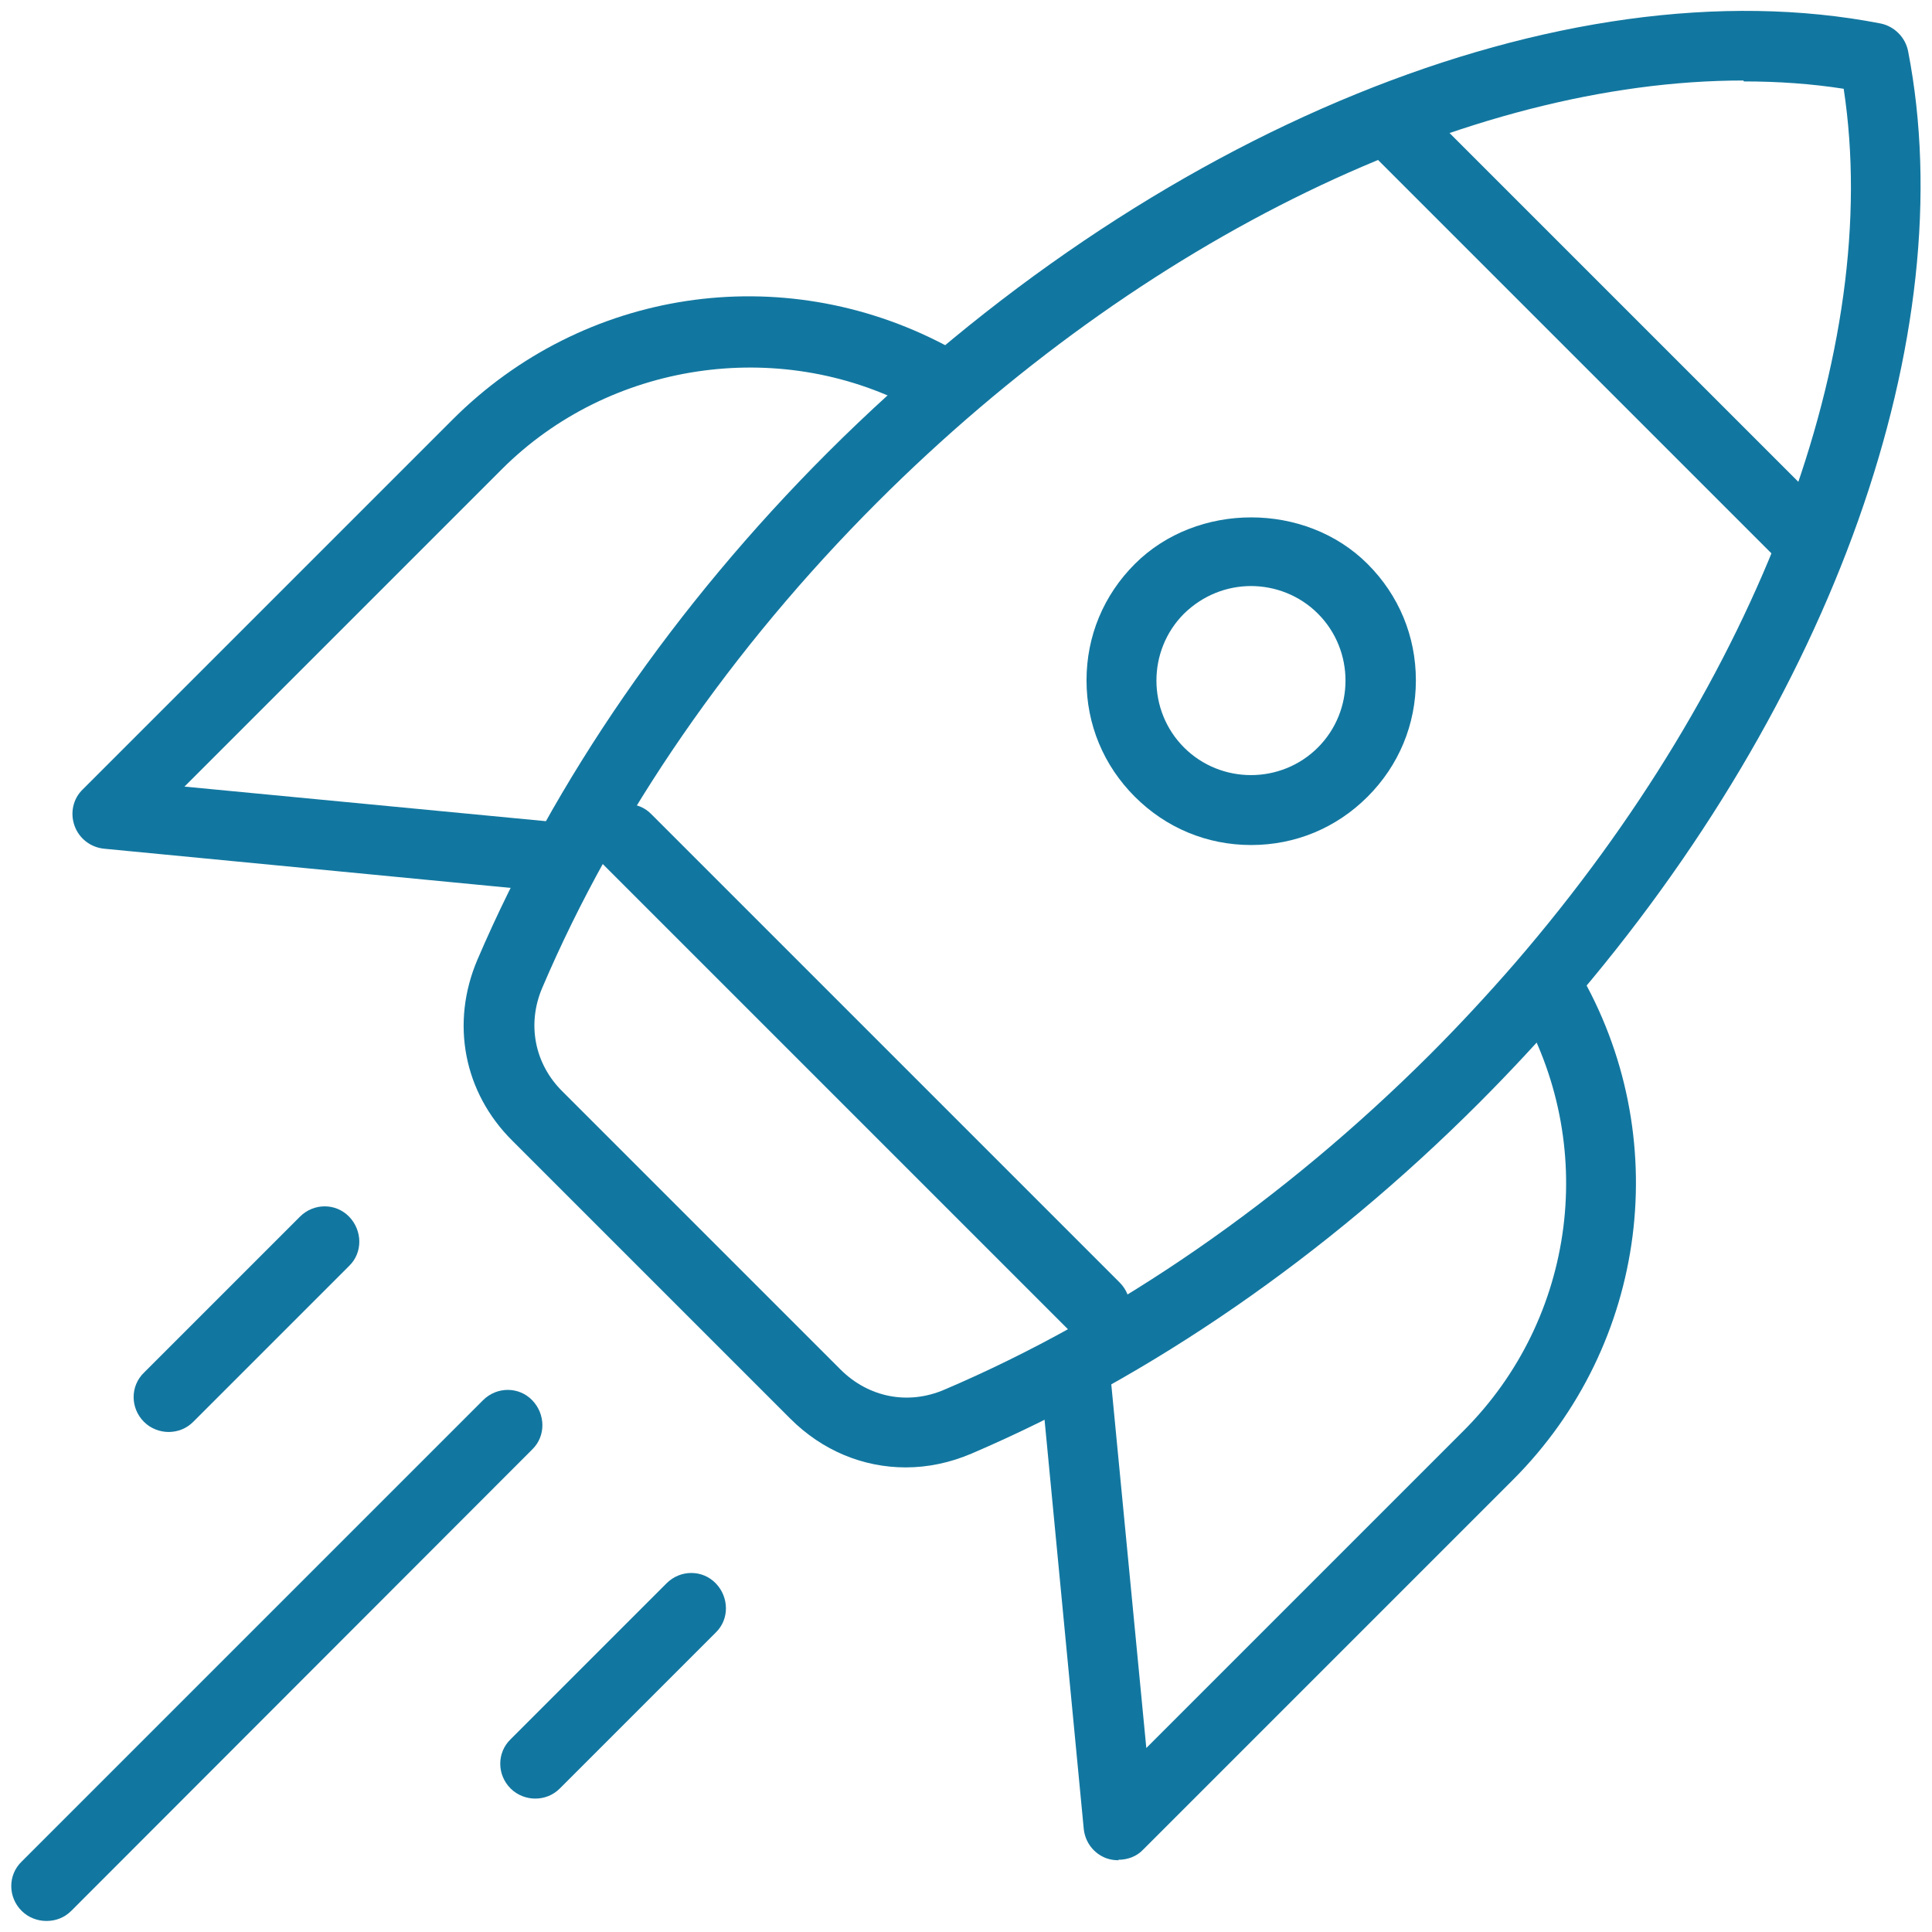
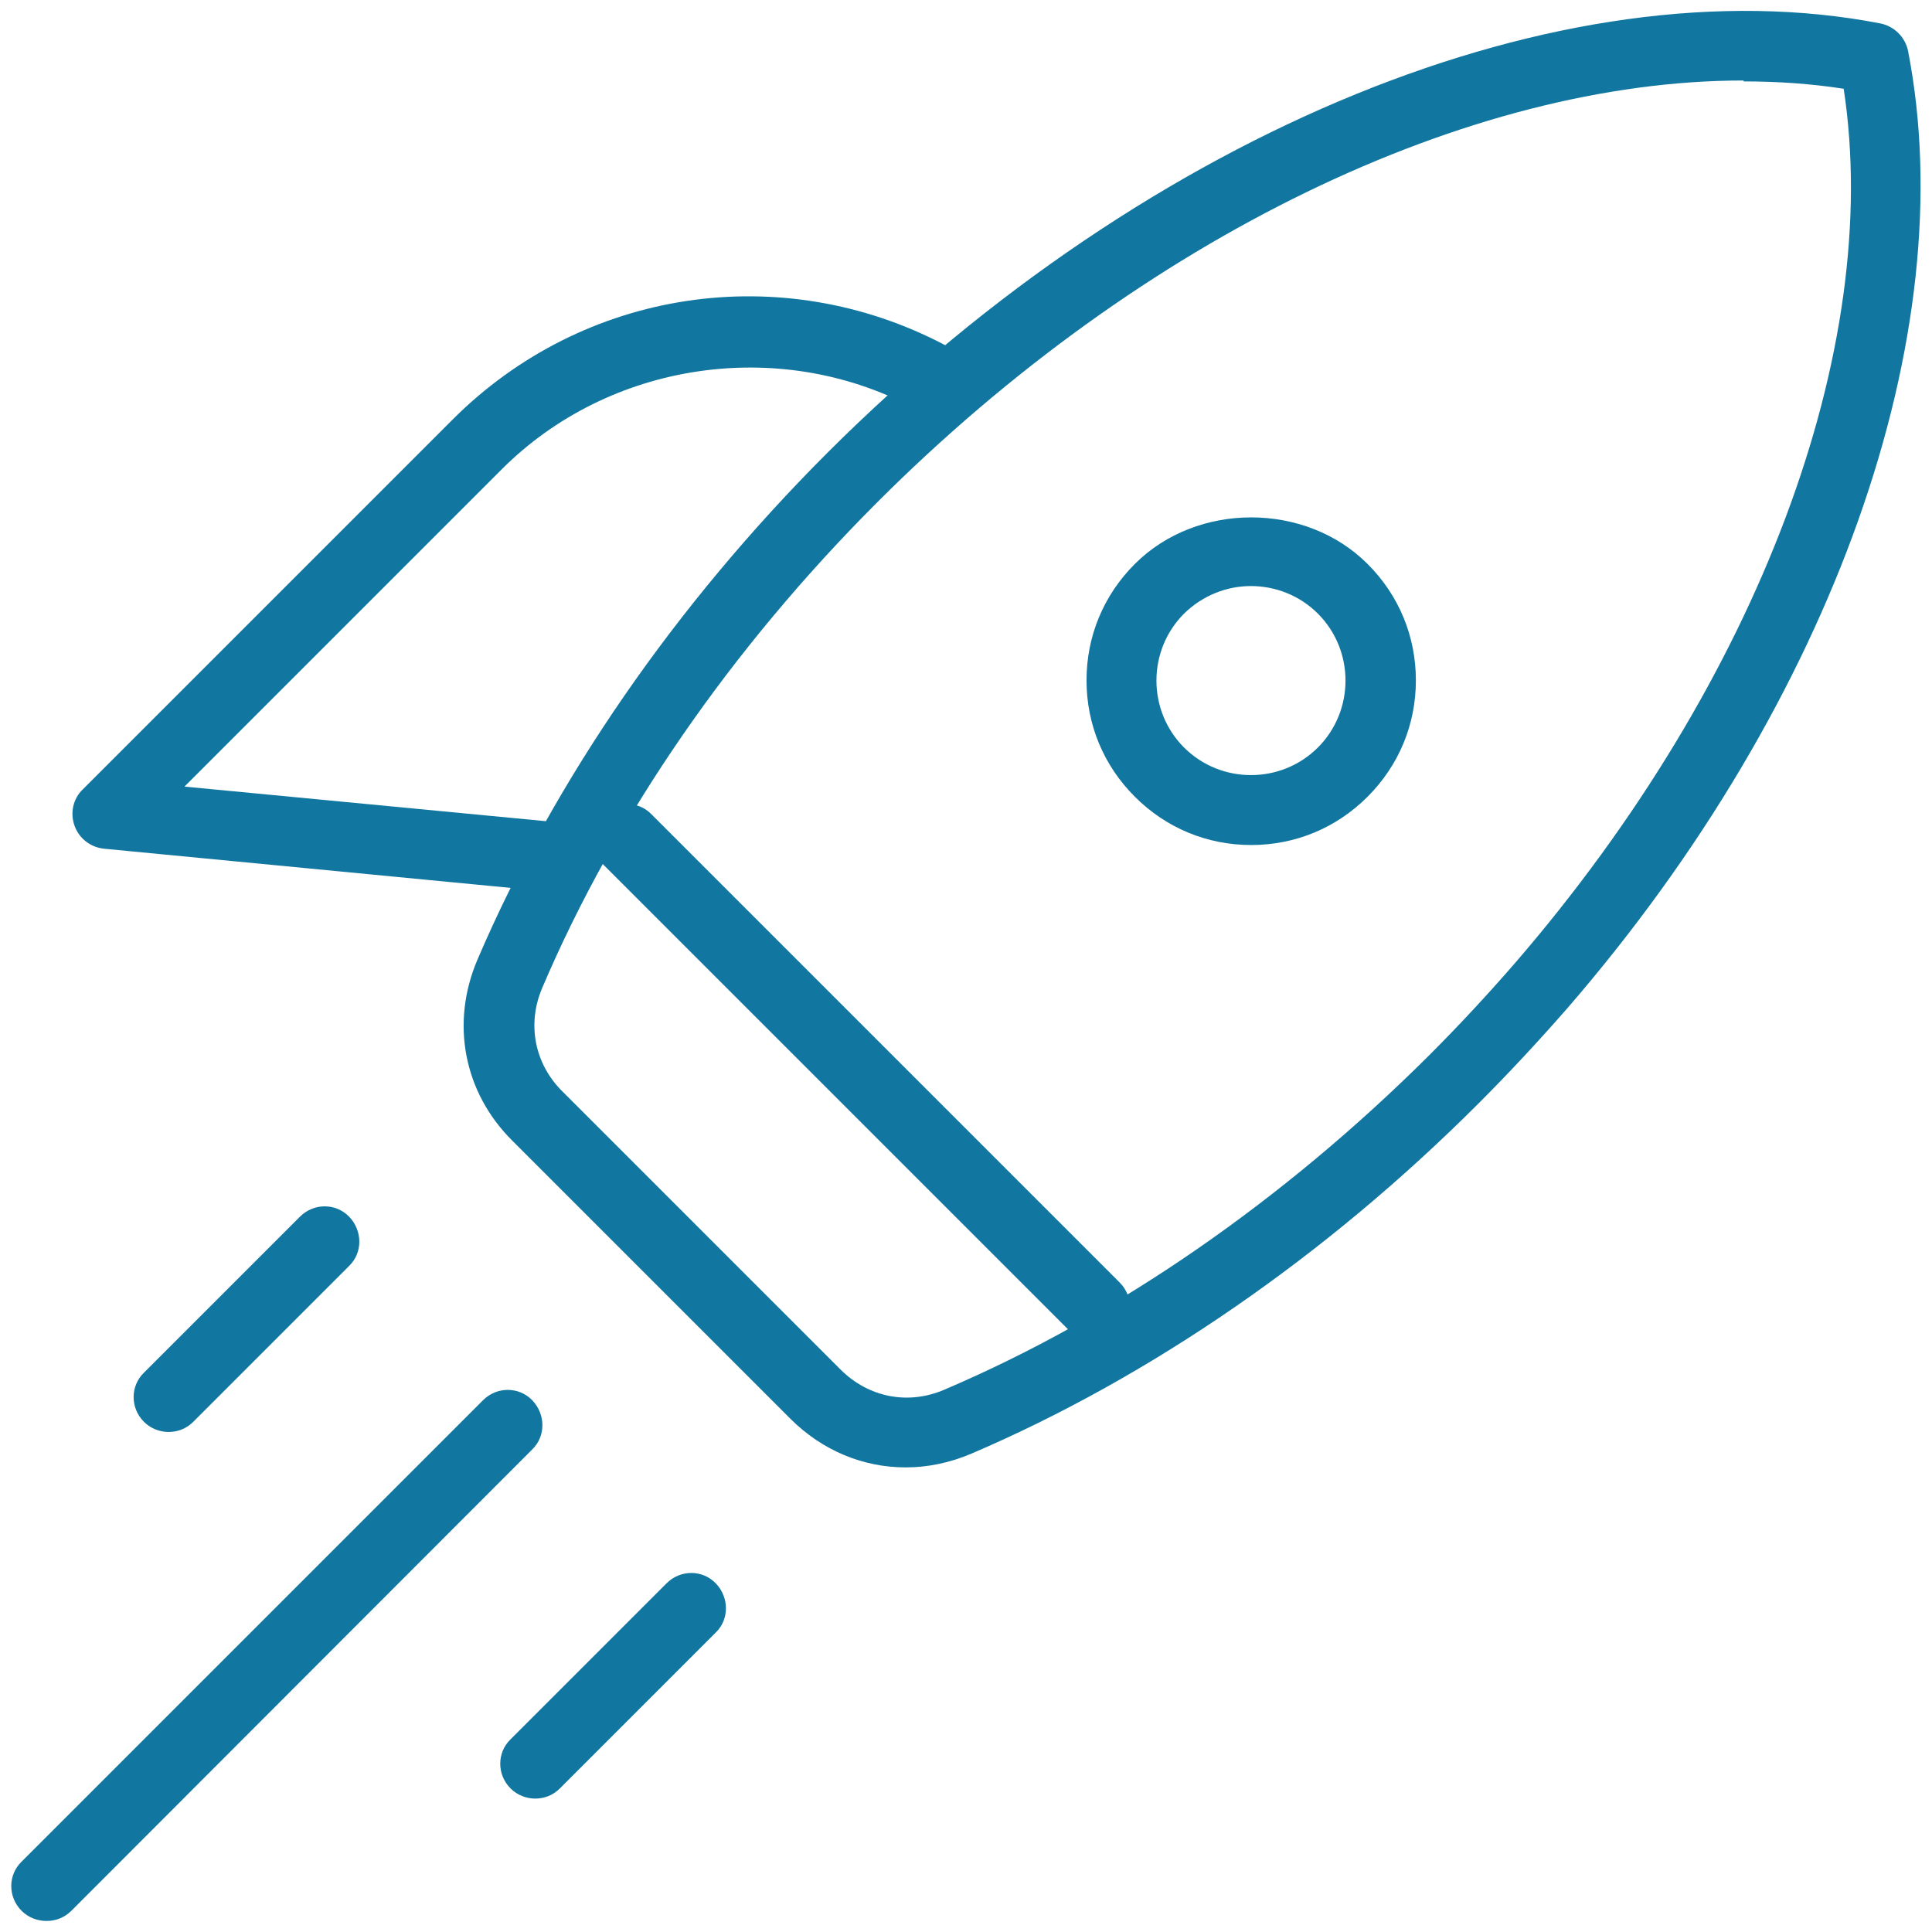
<svg xmlns="http://www.w3.org/2000/svg" id="Layer_1" data-name="Layer 1" viewBox="0 0 42 42">
  <defs>
    <style>
      .cls-1 {
        fill: #1277a0;
      }
    </style>
  </defs>
  <g id="g264">
    <g id="g266">
      <g id="g268">
        <g id="g274">
          <g id="path276">
            <path class="cls-1" d="M12.29,19.41s-.05,0-.07,0l-9.96-.96c-.29-.03-.54-.22-.64-.5-.1-.28-.03-.59.18-.79l8.04-8.04c2.84-2.84,7.14-3.49,10.7-1.62.37.2.51.65.32,1.03-.2.37-.65.52-1.03.32-2.92-1.53-6.59-.98-8.92,1.35l-6.9,6.9,8.36.8c.42.04.72.41.68.83-.04.39-.37.69-.76.69Z" />
          </g>
        </g>
        <g id="g278">
          <g id="path280">
-             <path class="cls-1" d="M24.32,40.44c-.09,0-.17-.01-.26-.04-.28-.1-.47-.35-.5-.64l-.94-9.81c-.04-.42.27-.79.68-.83.42-.02.79.27.83.68l.79,8.2,6.9-6.9c2.45-2.45,2.93-6.24,1.18-9.23-.21-.36-.09-.83.27-1.04.36-.22.83-.09,1.04.27,2.1,3.58,1.52,8.13-1.42,11.07l-8.04,8.04c-.14.15-.34.22-.54.22Z" />
-           </g>
+             </g>
        </g>
        <g id="g282">
          <g id="path284">
            <path class="cls-1" d="M19.69,31.9c-.92,0-1.81-.36-2.51-1.06l-6.04-6.04c-1.06-1.05-1.35-2.56-.76-3.94,1.67-3.9,4.3-7.71,7.61-11.02C25.01,2.83,33.99-.83,40.88.51c.3.06.54.3.6.6,1.2,6.16-1.63,14.13-7.4,20.8h0c-.62.71-1.27,1.41-1.94,2.08-3.31,3.31-7.12,5.94-11.02,7.61-.47.2-.95.3-1.43.3ZM37.9,1.75c-5.96,0-13.06,3.4-18.83,9.17-3.17,3.17-5.69,6.82-7.28,10.55-.34.79-.17,1.66.44,2.26l6.04,6.04c.61.61,1.47.78,2.26.44,3.73-1.59,7.37-4.11,10.55-7.28.64-.64,1.27-1.32,1.86-2h0c5.3-6.14,8-13.36,7.14-19-.7-.11-1.43-.16-2.17-.16ZM33.51,21.41h0,0Z" />
          </g>
        </g>
        <g id="g286">
          <g id="path288">
-             <path class="cls-1" d="M39.07,12.27c-.19,0-.39-.07-.54-.22L29.64,3.16c-.3-.3-.3-.78,0-1.07s.78-.3,1.07,0l8.89,8.89c.3.3.3.78,0,1.07-.15.15-.34.22-.54.22Z" />
-           </g>
+             </g>
        </g>
        <g id="g290">
          <g id="path292">
            <path class="cls-1" d="M23.81,29.17c-.19,0-.39-.07-.54-.22l-10.18-10.18c-.3-.3-.3-.78,0-1.07s.78-.3,1.07,0l10.18,10.18c.3.3.3.78,0,1.07-.15.15-.34.22-.54.22Z" />
          </g>
        </g>
        <g id="g294">
          <g id="path296">
            <path class="cls-1" d="M27.2,18.37c-.96,0-1.85-.37-2.53-1.05s-1.05-1.57-1.05-2.53.37-1.85,1.05-2.53c1.35-1.35,3.71-1.35,5.06,0,.68.68,1.05,1.57,1.05,2.53s-.37,1.85-1.05,2.53-1.57,1.05-2.53,1.05ZM27.2,12.74c-.53,0-1.05.2-1.46.6-.8.8-.8,2.11,0,2.91s2.11.8,2.91,0,.8-2.11,0-2.91c-.4-.4-.93-.6-1.46-.6Z" />
          </g>
        </g>
        <g id="g298">
          <g id="path300">
            <path class="cls-1" d="M1.01,41.76c-.19,0-.39-.07-.54-.22-.3-.3-.3-.78,0-1.07l10.03-10.03c.3-.3.78-.3,1.07,0s.3.78,0,1.07L1.55,41.54c-.15.15-.34.22-.54.22Z" />
          </g>
        </g>
        <g id="g302">
          <g id="path304">
            <path class="cls-1" d="M3.67,31.13c-.19,0-.39-.07-.54-.22-.3-.3-.3-.78,0-1.07l3.39-3.39c.3-.3.78-.3,1.07,0s.3.78,0,1.07l-3.39,3.39c-.15.15-.34.22-.54.22Z" />
          </g>
        </g>
        <g id="g306">
          <g id="path308">
            <path class="cls-1" d="M11.64,39.1c-.19,0-.39-.07-.54-.22-.3-.3-.3-.78,0-1.07l3.39-3.39c.3-.3.78-.3,1.07,0s.3.78,0,1.07l-3.39,3.39c-.15.15-.34.22-.54.22Z" />
          </g>
        </g>
      </g>
    </g>
  </g>
</svg>